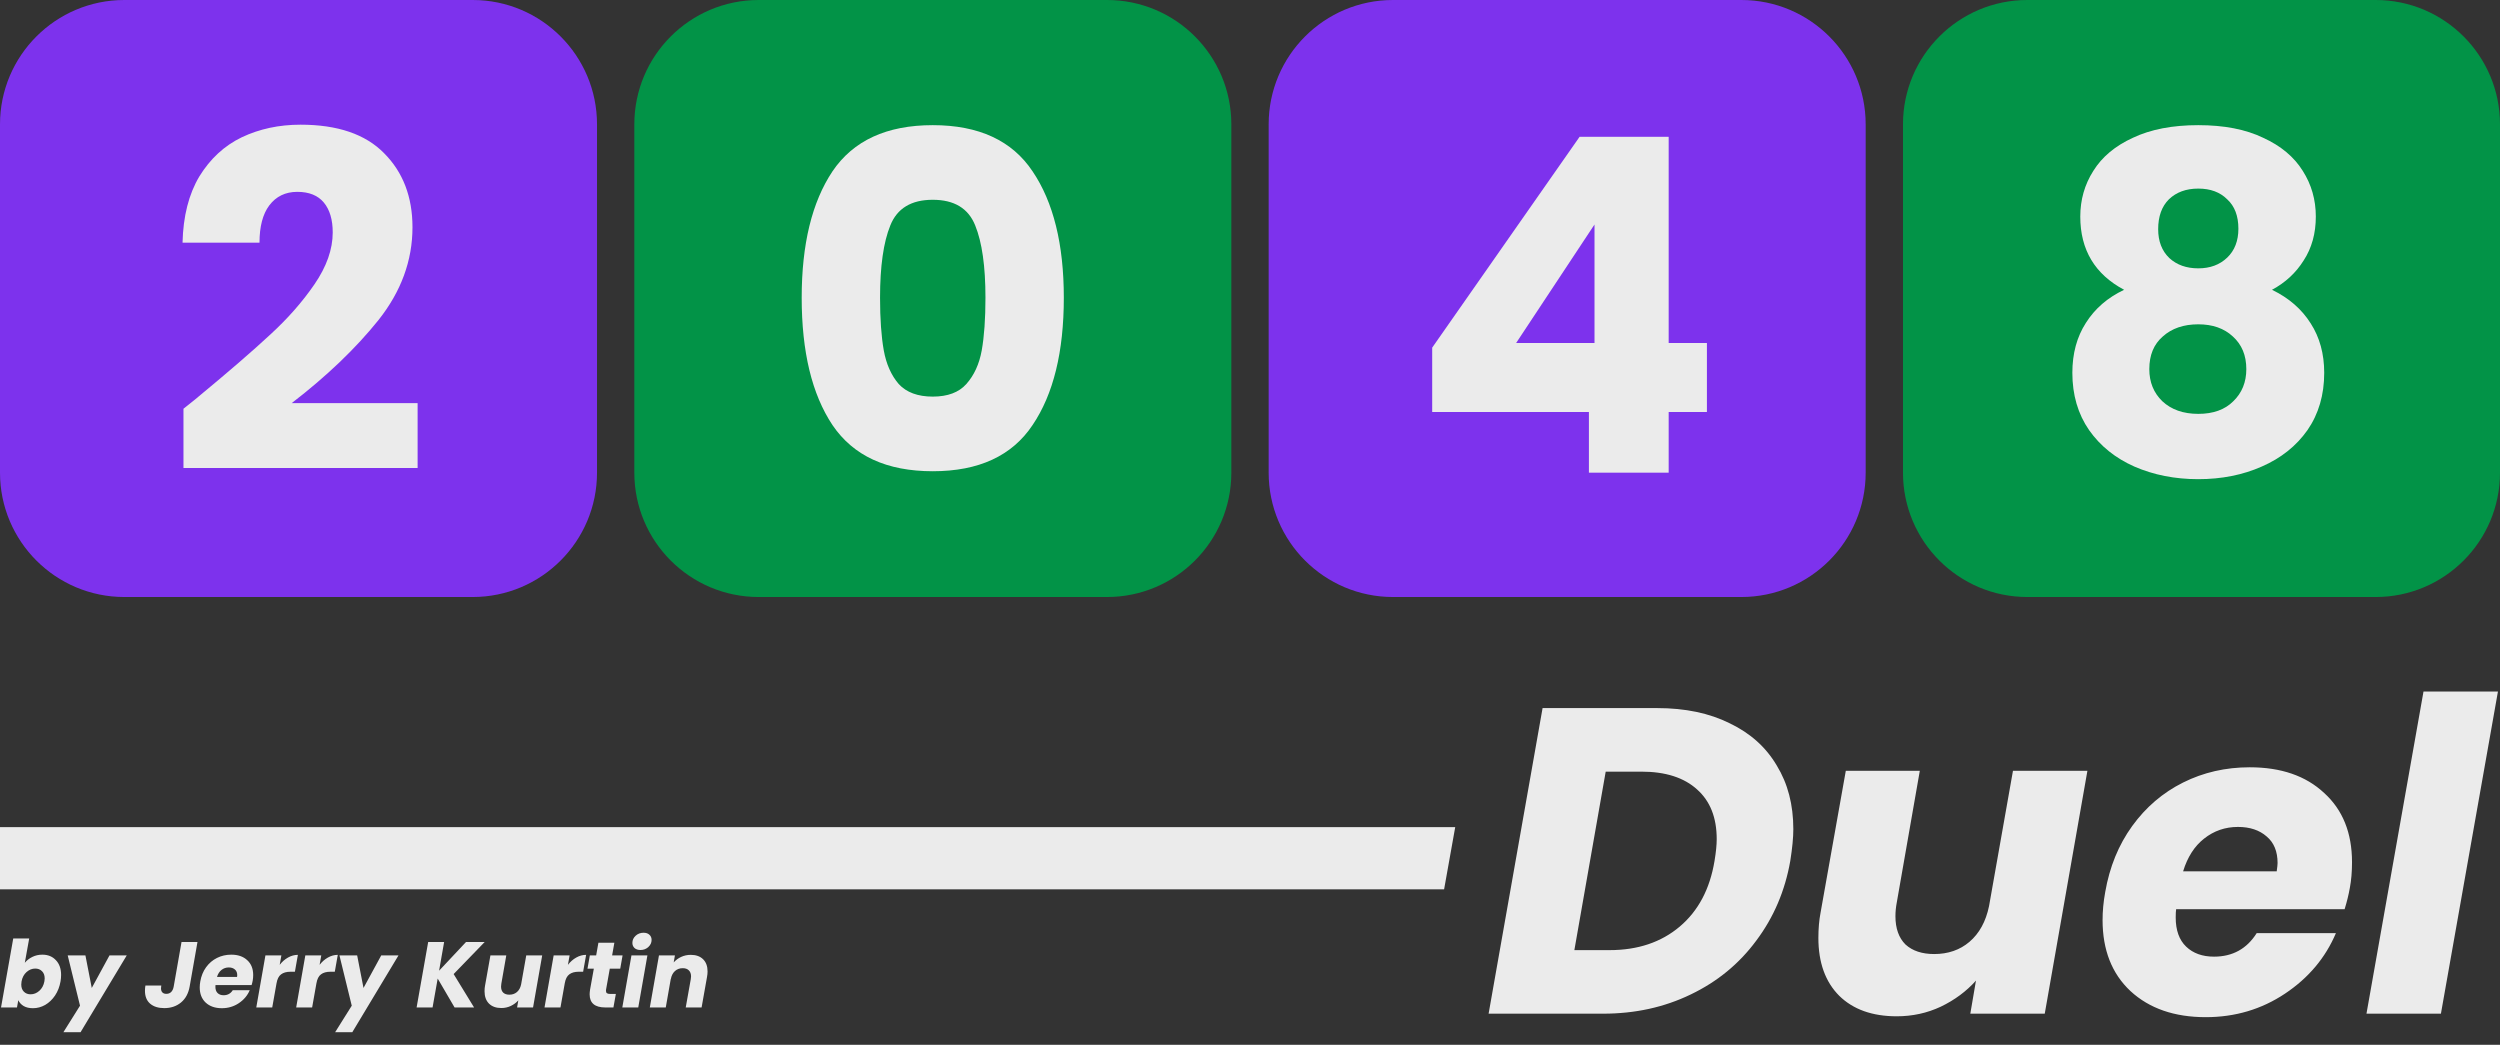
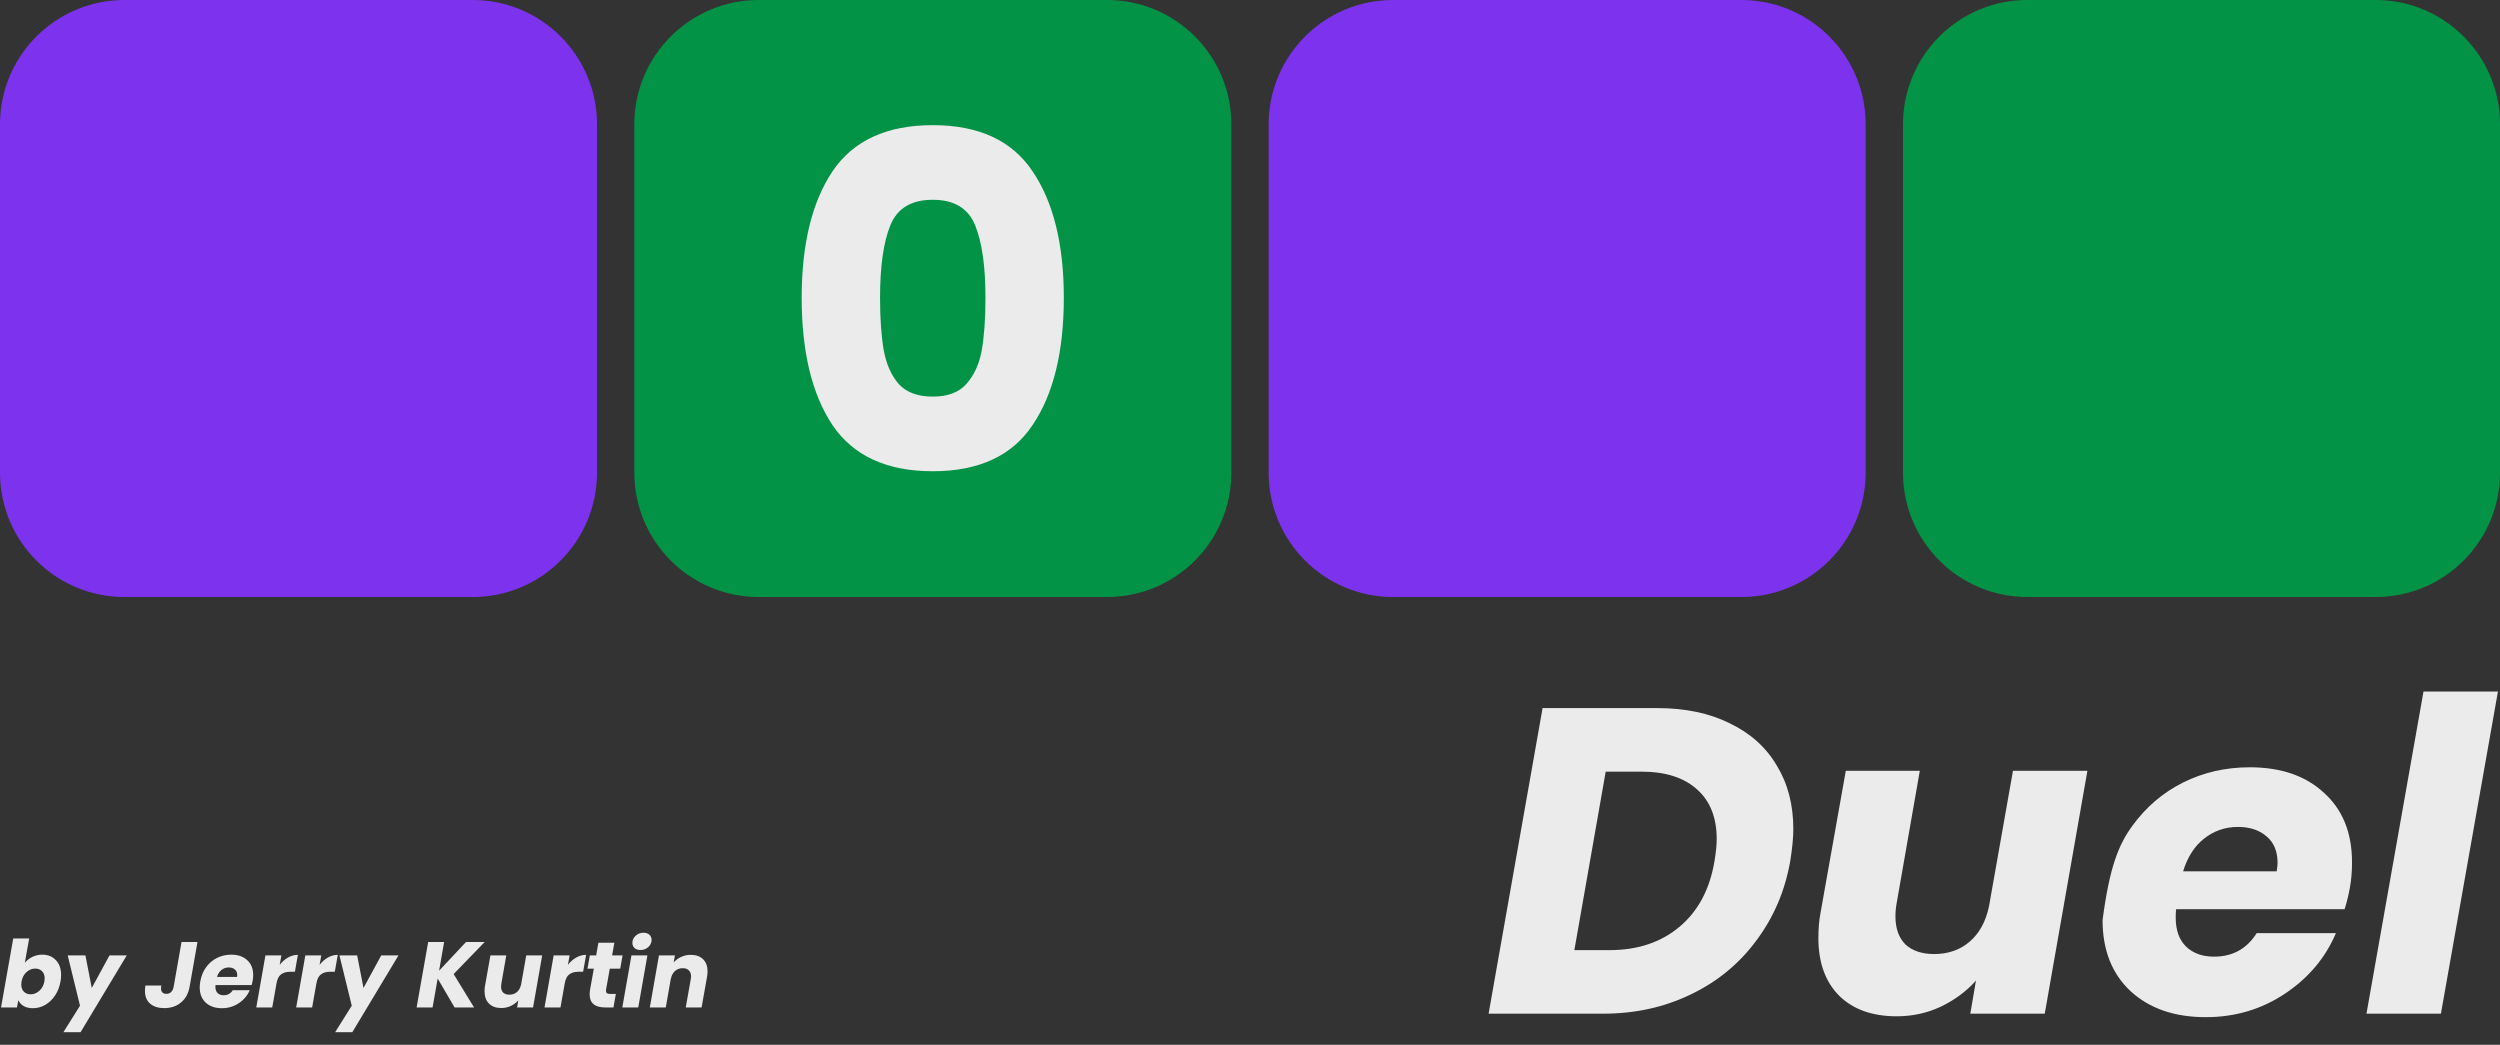
<svg xmlns="http://www.w3.org/2000/svg" width="402" height="168" viewBox="0 0 402 168" fill="none">
  <rect x="0" y="0" width="402" height="168" fill="#333333" stroke="none" />
  <path d="M3.99 154.815C4.31 154.425 4.715 154.11 5.205 153.87C5.695 153.63 6.23 153.51 6.81 153.51C7.71 153.51 8.435 153.805 8.985 154.395C9.545 154.975 9.825 155.77 9.825 156.78C9.825 157.1 9.795 157.44 9.735 157.8C9.585 158.66 9.29 159.42 8.85 160.08C8.41 160.73 7.88 161.235 7.26 161.595C6.64 161.945 5.985 162.12 5.295 162.12C4.705 162.12 4.21 162.005 3.81 161.775C3.41 161.535 3.12 161.22 2.94 160.83L2.73 162H0.165L2.13 150.9H4.695L3.99 154.815ZM7.14 157.8C7.17 157.63 7.185 157.475 7.185 157.335C7.185 156.835 7.04 156.445 6.75 156.165C6.47 155.885 6.11 155.745 5.67 155.745C5.16 155.745 4.695 155.93 4.275 156.3C3.855 156.67 3.585 157.175 3.465 157.815C3.435 157.995 3.42 158.16 3.42 158.31C3.42 158.8 3.56 159.185 3.84 159.465C4.12 159.745 4.48 159.885 4.92 159.885C5.43 159.885 5.895 159.7 6.315 159.33C6.745 158.95 7.02 158.44 7.14 157.8ZM13.736 153.63L14.756 158.865L17.606 153.63H20.381L12.956 165.975H10.196L12.866 161.715L10.886 153.63H13.736ZM31.755 151.47L30.495 158.64C30.295 159.75 29.83 160.605 29.1 161.205C28.37 161.805 27.475 162.105 26.415 162.105C25.455 162.105 24.695 161.865 24.135 161.385C23.585 160.905 23.31 160.215 23.31 159.315C23.31 159.005 23.335 158.725 23.385 158.475H25.935C25.905 158.635 25.89 158.78 25.89 158.91C25.89 159.21 25.965 159.435 26.115 159.585C26.265 159.735 26.475 159.81 26.745 159.81C27.055 159.81 27.31 159.715 27.51 159.525C27.72 159.325 27.86 159.03 27.93 158.64L29.19 151.47H31.755ZM37.187 153.51C38.267 153.51 39.122 153.805 39.752 154.395C40.392 154.975 40.712 155.77 40.712 156.78C40.712 157.11 40.687 157.405 40.637 157.665C40.597 157.895 40.537 158.14 40.457 158.4H34.652C34.642 158.46 34.637 158.555 34.637 158.685C34.637 159.125 34.757 159.46 34.997 159.69C35.237 159.92 35.557 160.035 35.957 160.035C36.597 160.035 37.087 159.765 37.427 159.225H40.157C39.797 160.075 39.212 160.77 38.402 161.31C37.592 161.85 36.682 162.12 35.672 162.12C34.592 162.12 33.727 161.82 33.077 161.22C32.437 160.62 32.117 159.805 32.117 158.775C32.117 158.465 32.147 158.145 32.207 157.815C32.357 156.945 32.667 156.185 33.137 155.535C33.607 154.885 34.192 154.385 34.892 154.035C35.592 153.685 36.357 153.51 37.187 153.51ZM38.117 157.095C38.137 156.955 38.147 156.86 38.147 156.81C38.147 156.41 38.022 156.105 37.772 155.895C37.522 155.675 37.192 155.565 36.782 155.565C36.342 155.565 35.952 155.7 35.612 155.97C35.282 156.23 35.042 156.605 34.892 157.095H38.117ZM44.975 155.145C45.365 154.645 45.81 154.255 46.31 153.975C46.82 153.685 47.35 153.54 47.9 153.54L47.42 156.255H46.715C46.075 156.255 45.57 156.395 45.2 156.675C44.83 156.945 44.585 157.425 44.465 158.115L43.775 162H41.21L42.68 153.63H45.245L44.975 155.145ZM51.391 155.145C51.781 154.645 52.226 154.255 52.726 153.975C53.236 153.685 53.766 153.54 54.316 153.54L53.836 156.255H53.131C52.491 156.255 51.986 156.395 51.616 156.675C51.246 156.945 51.001 157.425 50.881 158.115L50.191 162H47.626L49.096 153.63H51.661L51.391 155.145ZM57.432 153.63L58.452 158.865L61.302 153.63H64.077L56.652 165.975H53.892L56.562 161.715L54.582 153.63H57.432ZM72.946 156.63L76.231 162H73.096L70.381 157.35L69.556 162H66.991L68.851 151.47H71.416L70.606 156.09L74.941 151.47H77.941L72.946 156.63ZM87.185 153.63L85.715 162H83.15L83.345 160.86C83.015 161.23 82.61 161.53 82.13 161.76C81.66 161.98 81.155 162.09 80.615 162.09C79.775 162.09 79.115 161.855 78.635 161.385C78.155 160.905 77.915 160.24 77.915 159.39C77.915 159.07 77.94 158.78 77.99 158.52L78.86 153.63H81.41L80.615 158.175C80.585 158.335 80.57 158.49 80.57 158.64C80.57 159.06 80.685 159.385 80.915 159.615C81.155 159.835 81.485 159.945 81.905 159.945C82.385 159.945 82.79 159.805 83.12 159.525C83.46 159.235 83.685 158.825 83.795 158.295L84.62 153.63H87.185ZM91.323 155.145C91.713 154.645 92.158 154.255 92.658 153.975C93.168 153.685 93.698 153.54 94.248 153.54L93.768 156.255H93.063C92.423 156.255 91.918 156.395 91.548 156.675C91.178 156.945 90.933 157.425 90.813 158.115L90.123 162H87.558L89.028 153.63H91.593L91.323 155.145ZM97.454 159.12C97.444 159.17 97.439 159.235 97.439 159.315C97.439 159.495 97.489 159.625 97.589 159.705C97.699 159.785 97.874 159.825 98.114 159.825H99.029L98.639 162H97.334C95.654 162 94.814 161.295 94.814 159.885C94.814 159.675 94.839 159.41 94.889 159.09L95.489 155.76H94.469L94.844 153.63H95.864L96.224 151.59H98.789L98.429 153.63H100.109L99.734 155.76H98.054L97.454 159.12ZM102.992 152.76C102.592 152.76 102.272 152.655 102.032 152.445C101.802 152.225 101.687 151.95 101.687 151.62C101.687 151.17 101.862 150.785 102.212 150.465C102.562 150.145 102.987 149.985 103.487 149.985C103.887 149.985 104.202 150.095 104.432 150.315C104.662 150.525 104.777 150.8 104.777 151.14C104.777 151.58 104.602 151.96 104.252 152.28C103.902 152.6 103.482 152.76 102.992 152.76ZM104.102 153.63L102.632 162H100.067L101.537 153.63H104.102ZM111.076 153.54C111.916 153.54 112.576 153.775 113.056 154.245C113.536 154.715 113.776 155.37 113.776 156.21C113.776 156.49 113.746 156.79 113.686 157.11L112.816 162H110.266L111.076 157.455C111.106 157.285 111.121 157.135 111.121 157.005C111.121 156.585 111.001 156.26 110.761 156.03C110.531 155.8 110.206 155.685 109.786 155.685C109.286 155.685 108.866 155.84 108.526 156.15C108.186 156.46 107.966 156.895 107.866 157.455V157.38L107.056 162H104.491L105.961 153.63H108.526L108.331 154.755C108.661 154.385 109.061 154.09 109.531 153.87C110.011 153.65 110.526 153.54 111.076 153.54Z" fill="#EBEBEB" />
-   <path d="M266.457 113.86C270.983 113.86 274.88 114.677 278.147 116.31C281.46 117.897 283.98 120.16 285.707 123.1C287.48 125.993 288.367 129.4 288.367 133.32C288.367 134.673 288.203 136.377 287.877 138.43C287.037 143.237 285.217 147.507 282.417 151.24C279.663 154.973 276.14 157.867 271.847 159.92C267.6 161.973 262.91 163 257.777 163H239.367L248.047 113.86H266.457ZM258.827 152.78C263.353 152.78 267.11 151.52 270.097 149C273.083 146.48 274.95 142.957 275.697 138.43C275.93 137.03 276.047 135.863 276.047 134.93C276.047 131.477 274.997 128.817 272.897 126.95C270.797 125.037 267.81 124.08 263.937 124.08H258.197L253.157 152.78H258.827ZM335.656 123.94L328.796 163H316.826L317.736 157.68C316.196 159.407 314.306 160.807 312.066 161.88C309.873 162.907 307.516 163.42 304.996 163.42C301.076 163.42 297.996 162.323 295.756 160.13C293.516 157.89 292.396 154.787 292.396 150.82C292.396 149.327 292.513 147.973 292.746 146.76L296.806 123.94H308.706L304.996 145.15C304.856 145.897 304.786 146.62 304.786 147.32C304.786 149.28 305.323 150.797 306.396 151.87C307.516 152.897 309.056 153.41 311.016 153.41C313.256 153.41 315.146 152.757 316.686 151.45C318.273 150.097 319.323 148.183 319.836 145.71L323.686 123.94H335.656ZM361.754 123.38C366.794 123.38 370.784 124.757 373.724 127.51C376.711 130.217 378.204 133.927 378.204 138.64C378.204 140.18 378.087 141.557 377.854 142.77C377.667 143.843 377.387 144.987 377.014 146.2H349.924C349.877 146.48 349.854 146.923 349.854 147.53C349.854 149.583 350.414 151.147 351.534 152.22C352.654 153.293 354.147 153.83 356.014 153.83C359.001 153.83 361.287 152.57 362.874 150.05H375.614C373.934 154.017 371.204 157.26 367.424 159.78C363.644 162.3 359.397 163.56 354.684 163.56C349.644 163.56 345.607 162.16 342.574 159.36C339.587 156.56 338.094 152.757 338.094 147.95C338.094 146.503 338.234 145.01 338.514 143.47C339.214 139.41 340.661 135.863 342.854 132.83C345.047 129.797 347.777 127.463 351.044 125.83C354.311 124.197 357.881 123.38 361.754 123.38ZM366.094 140.11C366.187 139.457 366.234 139.013 366.234 138.78C366.234 136.913 365.651 135.49 364.484 134.51C363.317 133.483 361.777 132.97 359.864 132.97C357.811 132.97 355.991 133.6 354.404 134.86C352.864 136.073 351.744 137.823 351.044 140.11H366.094ZM401.669 111.2L392.499 163H380.529L389.699 111.2H401.669Z" fill="#EBEBEB" />
-   <path fill-rule="evenodd" clip-rule="evenodd" d="M9.00374e-07 133L234 133L232.213 143L0 143L9.00374e-07 133Z" fill="#EBEBEB" />
+   <path d="M266.457 113.86C270.983 113.86 274.88 114.677 278.147 116.31C281.46 117.897 283.98 120.16 285.707 123.1C287.48 125.993 288.367 129.4 288.367 133.32C288.367 134.673 288.203 136.377 287.877 138.43C287.037 143.237 285.217 147.507 282.417 151.24C279.663 154.973 276.14 157.867 271.847 159.92C267.6 161.973 262.91 163 257.777 163H239.367L248.047 113.86H266.457ZM258.827 152.78C263.353 152.78 267.11 151.52 270.097 149C273.083 146.48 274.95 142.957 275.697 138.43C275.93 137.03 276.047 135.863 276.047 134.93C276.047 131.477 274.997 128.817 272.897 126.95C270.797 125.037 267.81 124.08 263.937 124.08H258.197L253.157 152.78H258.827ZM335.656 123.94L328.796 163H316.826L317.736 157.68C316.196 159.407 314.306 160.807 312.066 161.88C309.873 162.907 307.516 163.42 304.996 163.42C301.076 163.42 297.996 162.323 295.756 160.13C293.516 157.89 292.396 154.787 292.396 150.82C292.396 149.327 292.513 147.973 292.746 146.76L296.806 123.94H308.706L304.996 145.15C304.856 145.897 304.786 146.62 304.786 147.32C304.786 149.28 305.323 150.797 306.396 151.87C307.516 152.897 309.056 153.41 311.016 153.41C313.256 153.41 315.146 152.757 316.686 151.45C318.273 150.097 319.323 148.183 319.836 145.71L323.686 123.94H335.656ZM361.754 123.38C366.794 123.38 370.784 124.757 373.724 127.51C376.711 130.217 378.204 133.927 378.204 138.64C378.204 140.18 378.087 141.557 377.854 142.77C377.667 143.843 377.387 144.987 377.014 146.2H349.924C349.877 146.48 349.854 146.923 349.854 147.53C349.854 149.583 350.414 151.147 351.534 152.22C352.654 153.293 354.147 153.83 356.014 153.83C359.001 153.83 361.287 152.57 362.874 150.05H375.614C373.934 154.017 371.204 157.26 367.424 159.78C363.644 162.3 359.397 163.56 354.684 163.56C349.644 163.56 345.607 162.16 342.574 159.36C339.587 156.56 338.094 152.757 338.094 147.95C339.214 139.41 340.661 135.863 342.854 132.83C345.047 129.797 347.777 127.463 351.044 125.83C354.311 124.197 357.881 123.38 361.754 123.38ZM366.094 140.11C366.187 139.457 366.234 139.013 366.234 138.78C366.234 136.913 365.651 135.49 364.484 134.51C363.317 133.483 361.777 132.97 359.864 132.97C357.811 132.97 355.991 133.6 354.404 134.86C352.864 136.073 351.744 137.823 351.044 140.11H366.094ZM401.669 111.2L392.499 163H380.529L389.699 111.2H401.669Z" fill="#EBEBEB" />
  <path d="M306 20C306 8.954 314.954 0 326 0H382C393.046 0 402 8.954 402 20V76C402 87.046 393.046 96 382 96H326C314.954 96 306 87.046 306 76V20Z" fill="#029347" />
-   <path d="M341.559 46.6C336.859 44.1 334.509 40.175 334.509 34.825C334.509 32.125 335.209 29.675 336.609 27.475C338.009 25.225 340.134 23.45 342.984 22.15C345.834 20.8 349.334 20.125 353.484 20.125C357.634 20.125 361.109 20.8 363.909 22.15C366.759 23.45 368.884 25.225 370.284 27.475C371.684 29.675 372.384 32.125 372.384 34.825C372.384 37.525 371.734 39.875 370.434 41.875C369.184 43.875 367.484 45.45 365.334 46.6C368.034 47.9 370.109 49.7 371.559 52C373.009 54.25 373.734 56.9 373.734 59.95C373.734 63.5 372.834 66.575 371.034 69.175C369.234 71.725 366.784 73.675 363.684 75.025C360.634 76.375 357.234 77.05 353.484 77.05C349.734 77.05 346.309 76.375 343.209 75.025C340.159 73.675 337.734 71.725 335.934 69.175C334.134 66.575 333.234 63.5 333.234 59.95C333.234 56.85 333.959 54.175 335.409 51.925C336.859 49.625 338.909 47.85 341.559 46.6ZM359.934 36.775C359.934 34.725 359.334 33.15 358.134 32.05C356.984 30.9 355.434 30.325 353.484 30.325C351.534 30.325 349.959 30.9 348.759 32.05C347.609 33.2 347.034 34.8 347.034 36.85C347.034 38.8 347.634 40.35 348.834 41.5C350.034 42.6 351.584 43.15 353.484 43.15C355.384 43.15 356.934 42.575 358.134 41.425C359.334 40.275 359.934 38.725 359.934 36.775ZM353.484 52.15C351.134 52.15 349.234 52.8 347.784 54.1C346.334 55.35 345.609 57.1 345.609 59.35C345.609 61.45 346.309 63.175 347.709 64.525C349.159 65.875 351.084 66.55 353.484 66.55C355.884 66.55 357.759 65.875 359.109 64.525C360.509 63.175 361.209 61.45 361.209 59.35C361.209 57.15 360.484 55.4 359.034 54.1C357.634 52.8 355.784 52.15 353.484 52.15Z" fill="#EBEBEB" />
  <path d="M204 20C204 8.954 212.954 0 224 0H280C291.046 0 300 8.954 300 20V76C300 87.046 291.046 96 280 96H224C212.954 96 204 87.046 204 76V20Z" fill="#7D32ED" />
-   <path d="M230.297 66.25V55.9L253.997 22H268.322V55.15H274.472V66.25H268.322V76H255.497V66.25H230.297ZM256.397 36.1L243.797 55.15H256.397V36.1Z" fill="#EBEBEB" />
  <path d="M102 20C102 8.954 110.954 0 122 0H178C189.046 0 198 8.954 198 20V76C198 87.046 189.046 96 178 96H122C110.954 96 102 87.046 102 76V20Z" fill="#029347" />
  <path d="M128.912 47.875C128.912 39.275 130.562 32.5 133.862 27.55C137.212 22.6 142.587 20.125 149.987 20.125C157.387 20.125 162.737 22.6 166.037 27.55C169.387 32.5 171.062 39.275 171.062 47.875C171.062 56.575 169.387 63.4 166.037 68.35C162.737 73.3 157.387 75.775 149.987 75.775C142.587 75.775 137.212 73.3 133.862 68.35C130.562 63.4 128.912 56.575 128.912 47.875ZM158.462 47.875C158.462 42.825 157.912 38.95 156.812 36.25C155.712 33.5 153.437 32.125 149.987 32.125C146.537 32.125 144.262 33.5 143.162 36.25C142.062 38.95 141.512 42.825 141.512 47.875C141.512 51.275 141.712 54.1 142.112 56.35C142.512 58.55 143.312 60.35 144.512 61.75C145.762 63.1 147.587 63.775 149.987 63.775C152.387 63.775 154.187 63.1 155.387 61.75C156.637 60.35 157.462 58.55 157.862 56.35C158.262 54.1 158.462 51.275 158.462 47.875Z" fill="#EBEBEB" />
  <path d="M0 20C0 8.954 8.954 0 20 0H76C87.046 0 96 8.954 96 20V76C96 87.046 87.046 96 76 96H20C8.954 96 0 87.046 0 76V20Z" fill="#7D32ED" />
-   <path d="M29.502 65.725C31.202 64.375 31.977 63.75 31.827 63.85C36.727 59.8 40.577 56.475 43.377 53.875C46.227 51.275 48.627 48.55 50.577 45.7C52.527 42.85 53.502 40.075 53.502 37.375C53.502 35.325 53.027 33.725 52.077 32.575C51.127 31.425 49.702 30.85 47.802 30.85C45.902 30.85 44.402 31.575 43.302 33.025C42.252 34.425 41.727 36.425 41.727 39.025H29.352C29.452 34.775 30.352 31.225 32.052 28.375C33.802 25.525 36.077 23.425 38.877 22.075C41.727 20.725 44.877 20.05 48.327 20.05C54.277 20.05 58.752 21.575 61.752 24.625C64.802 27.675 66.327 31.65 66.327 36.55C66.327 41.9 64.502 46.875 60.852 51.475C57.202 56.025 52.552 60.475 46.902 64.825H67.152V75.25H29.502V65.725Z" fill="#EBEBEB" />
</svg>